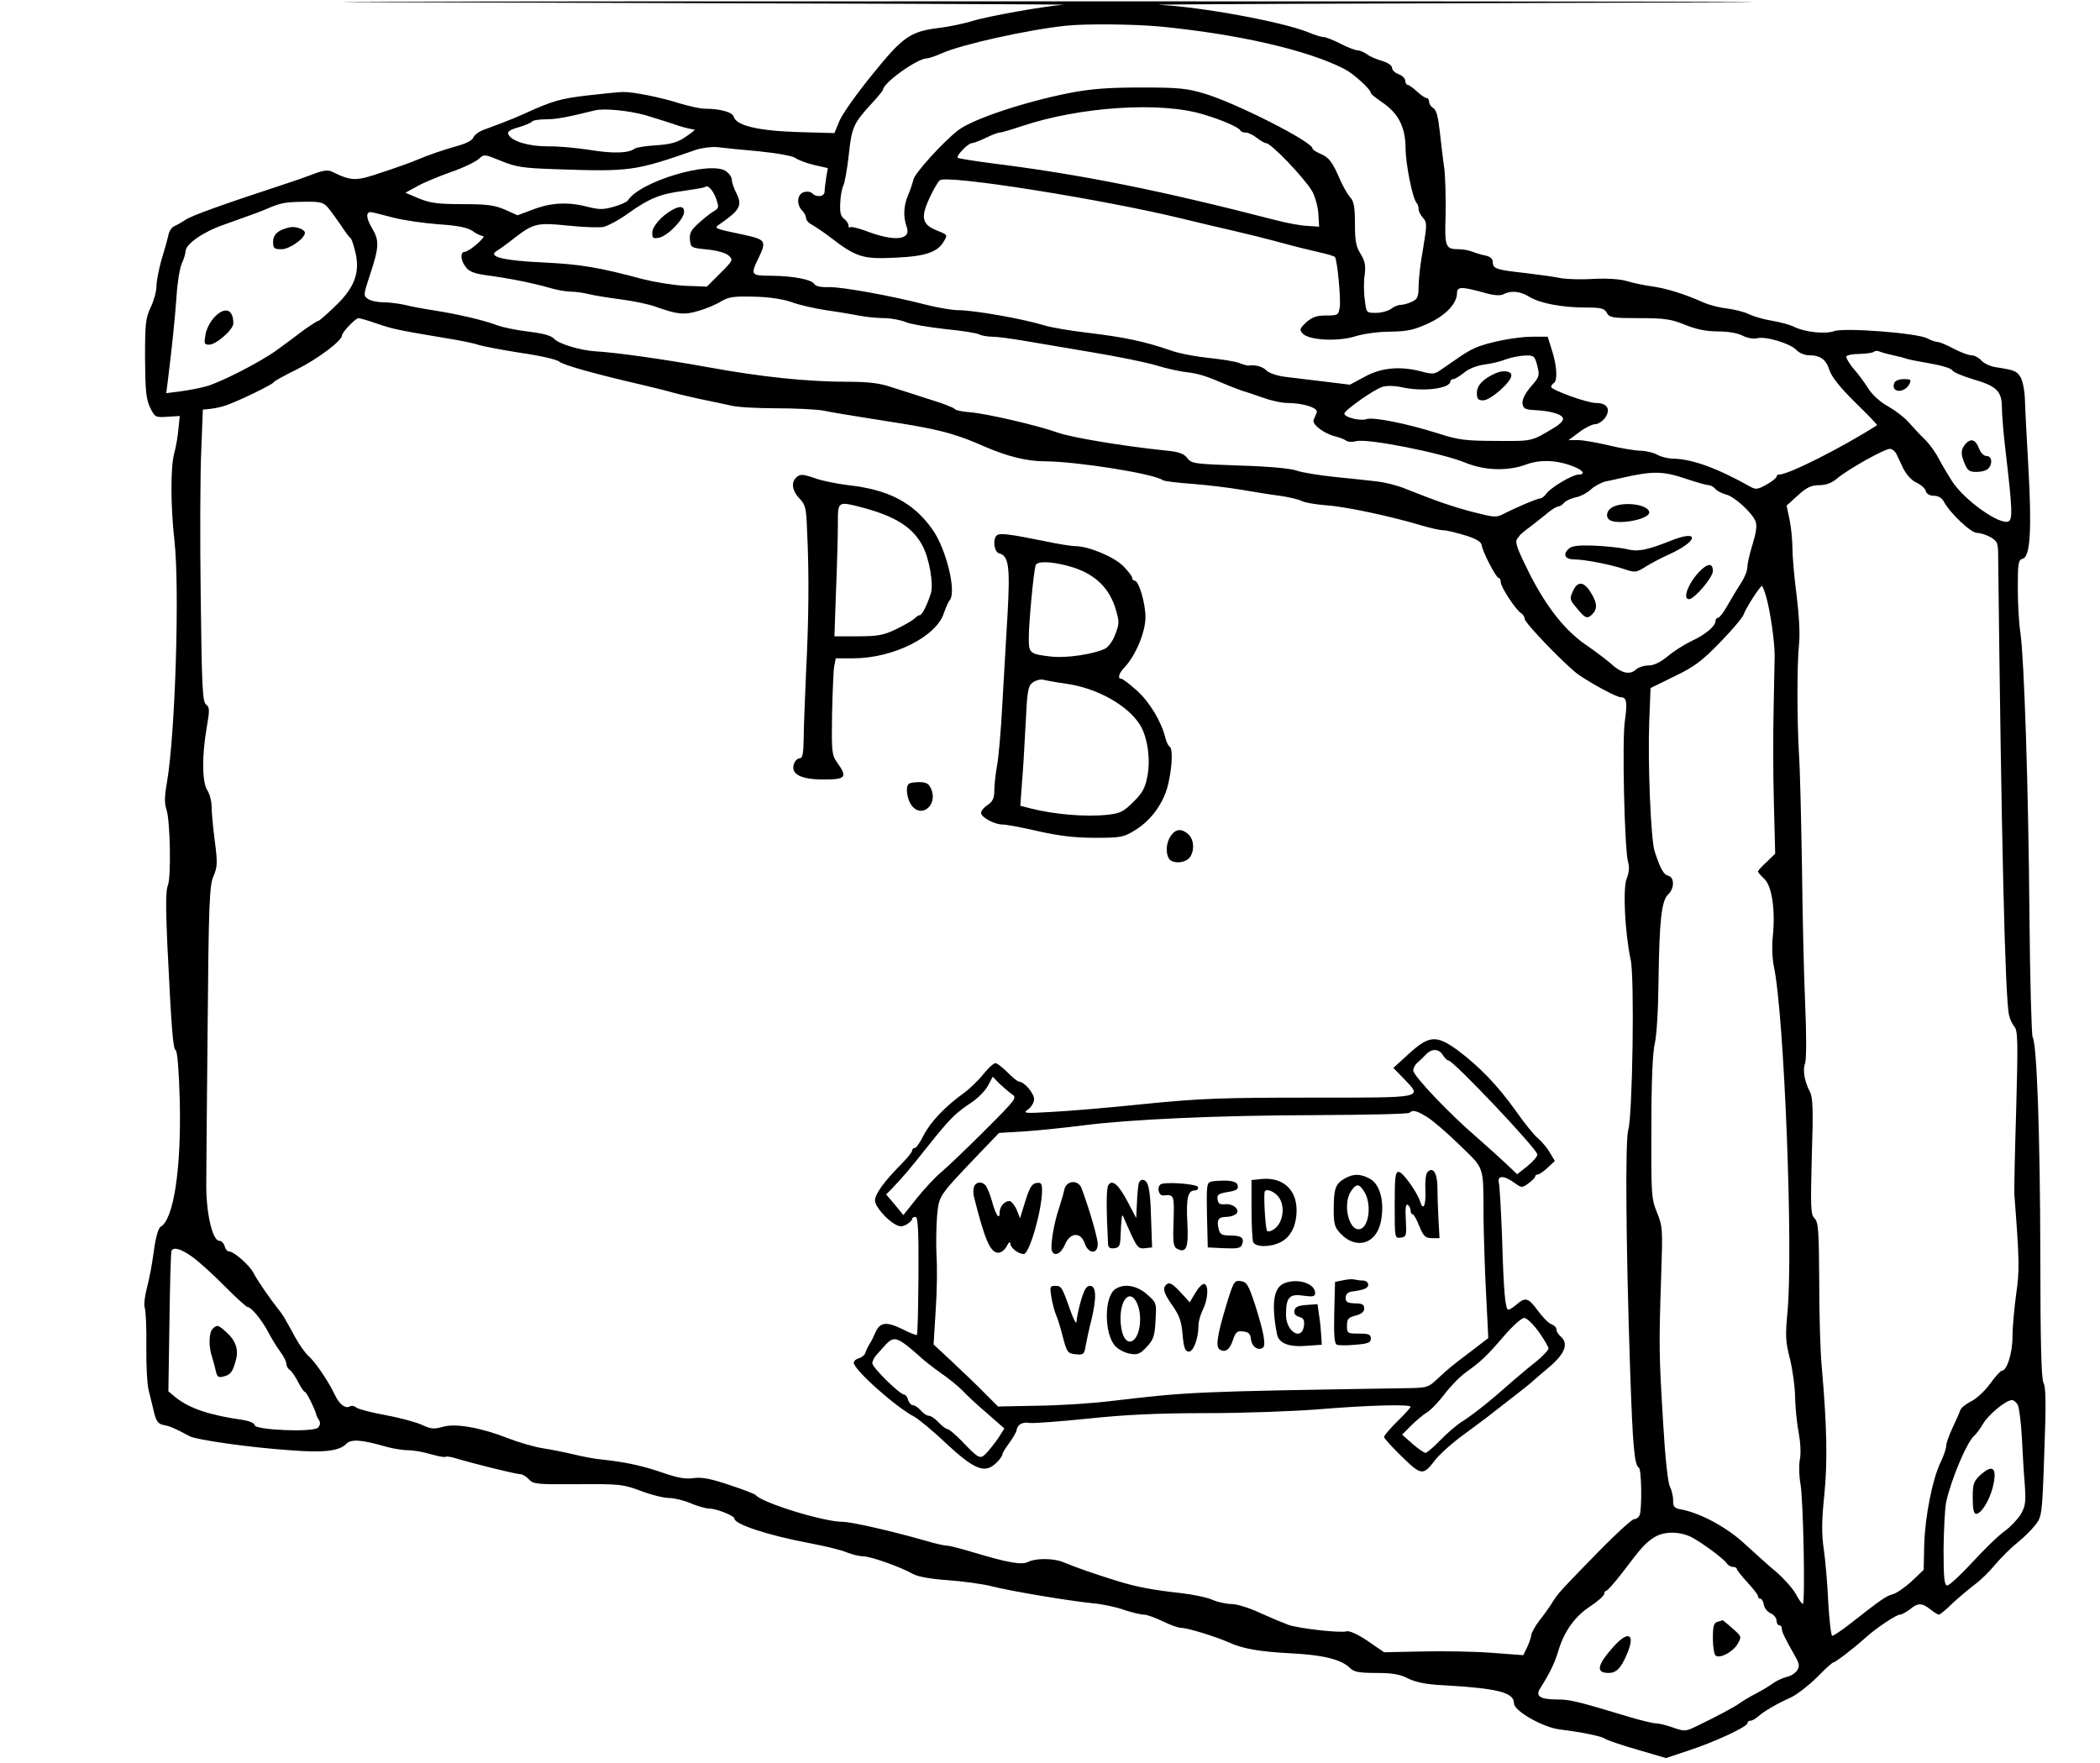
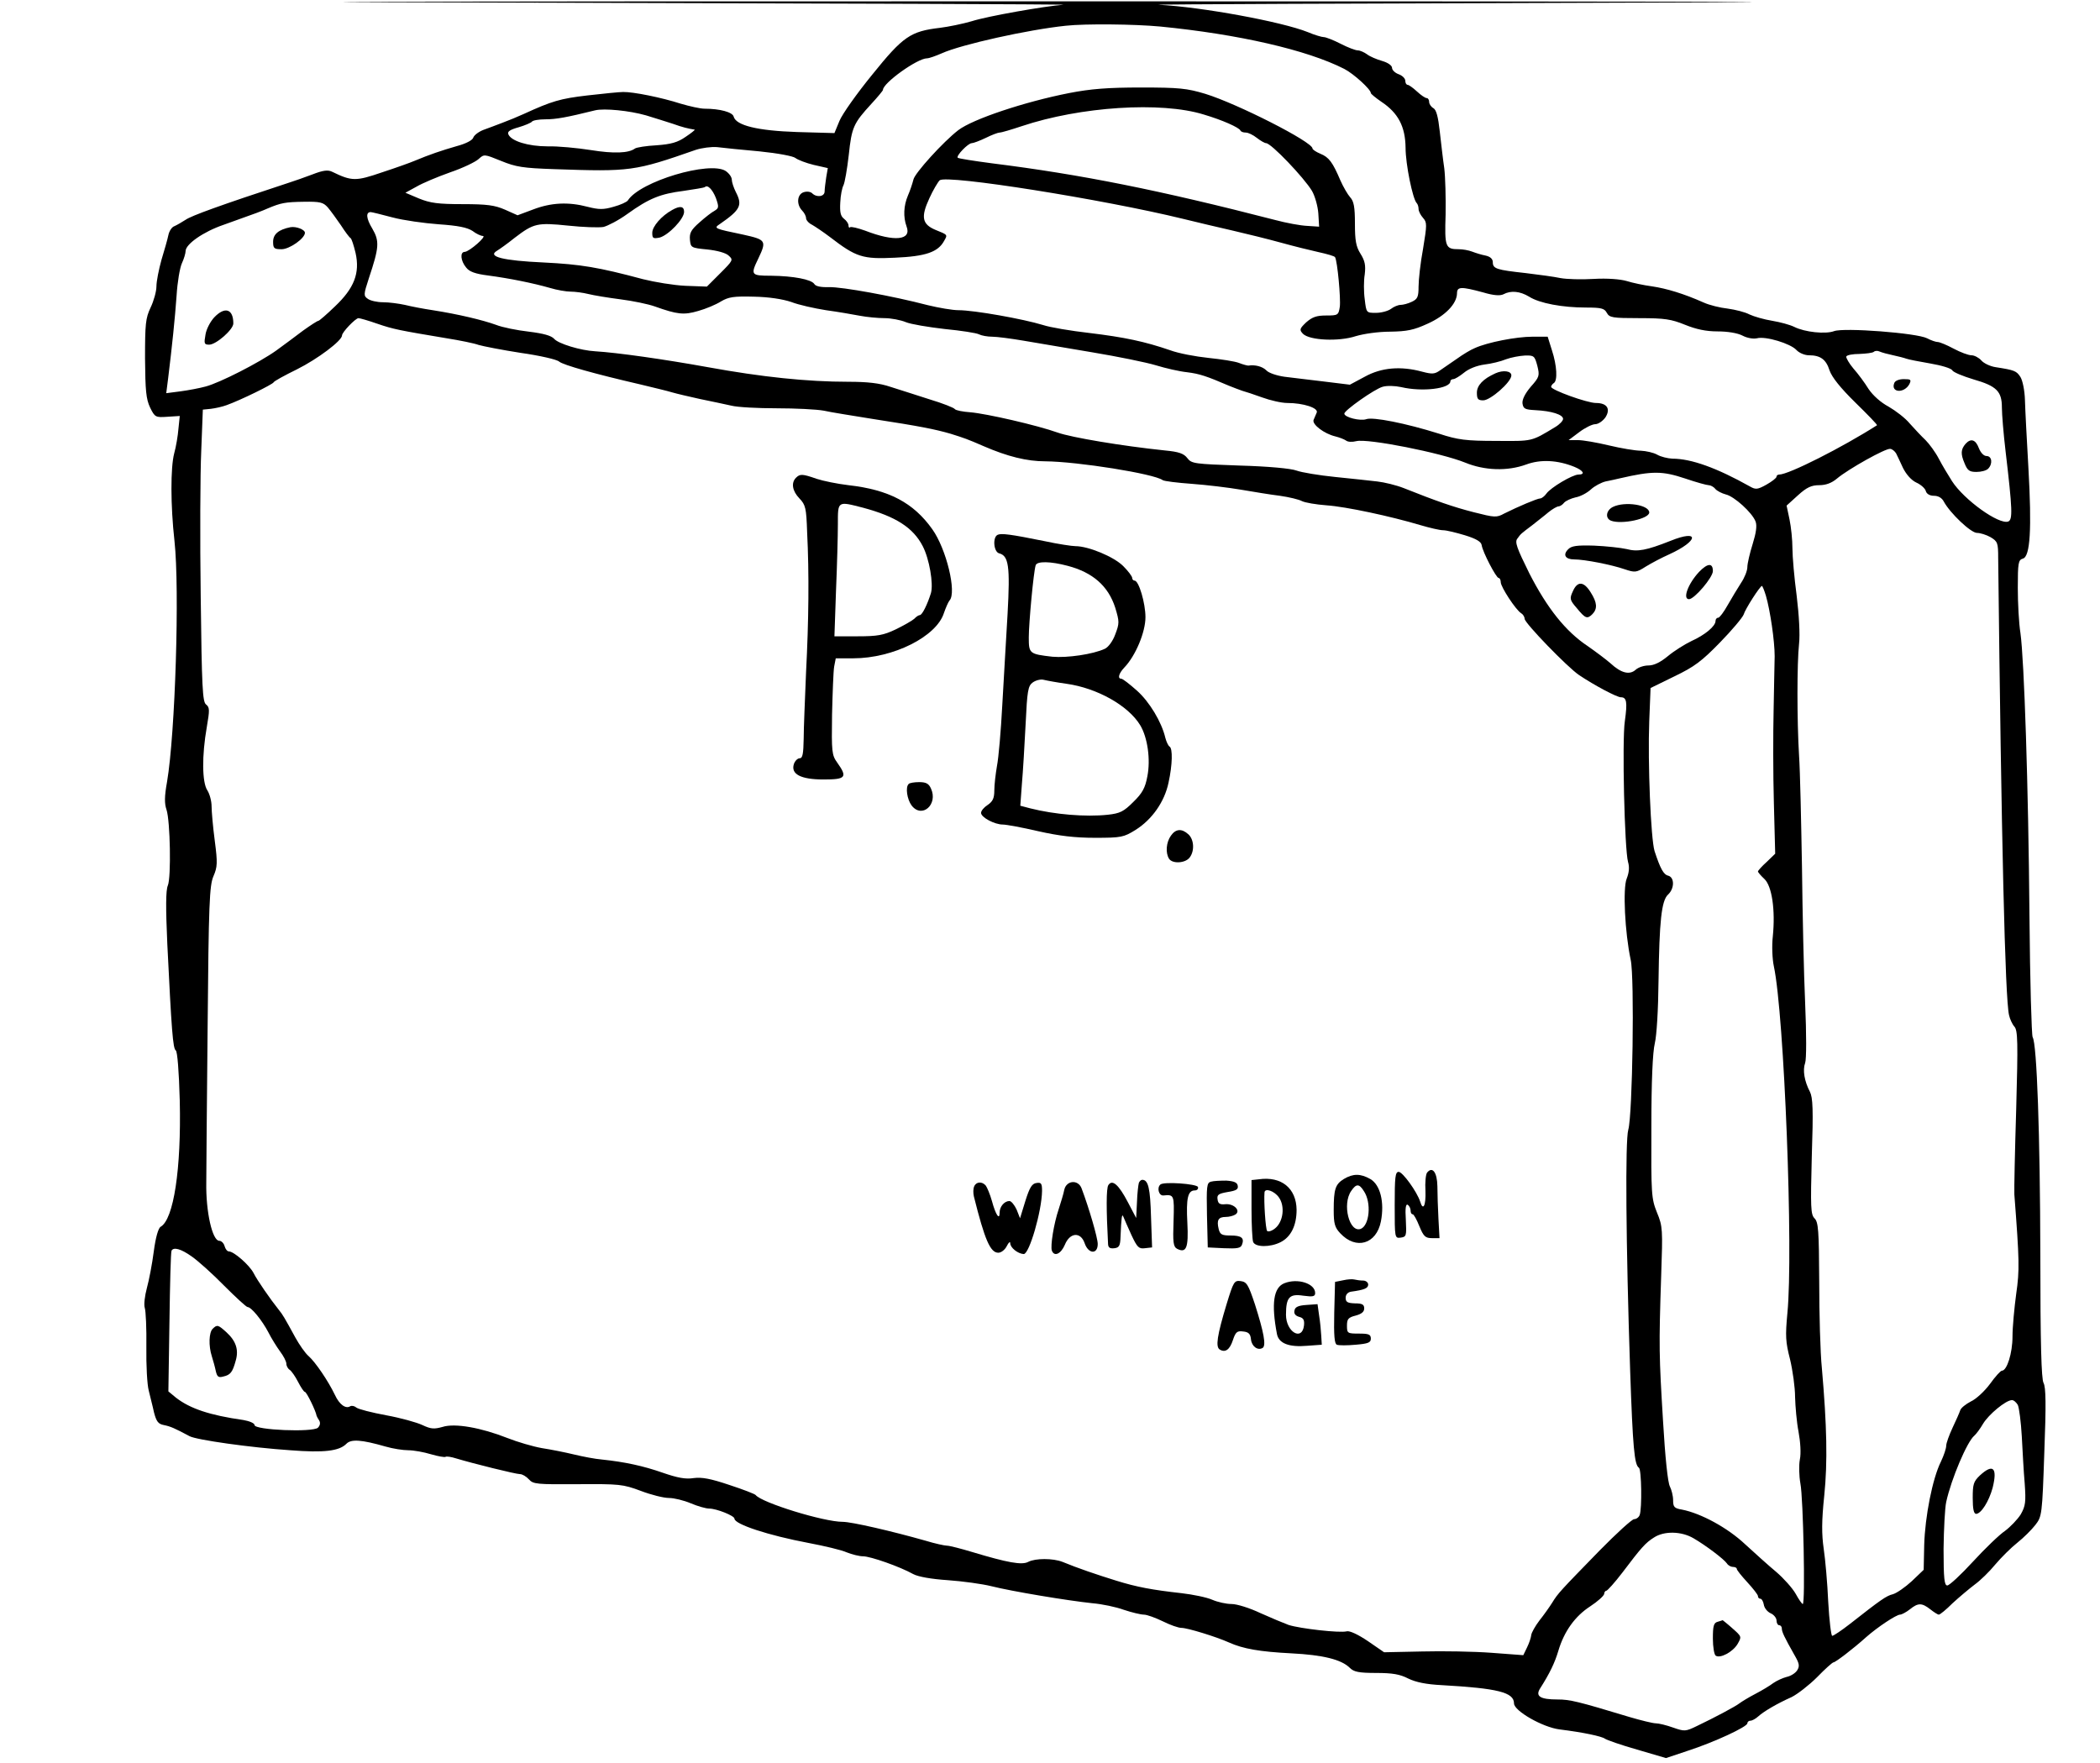
<svg xmlns="http://www.w3.org/2000/svg" version="1.0" width="792pt" height="665pt" viewBox="0 0 792 665" preserveAspectRatio="xMidYMid meet">
  <g transform="translate(0,665) scale(0.1,-0.1)" fill="#000000" stroke="none">
    <path d="M2020 6640 c1114 -3 2009 -6 1990 -8 -69 -5 -286 -43 -345 -62 -34 -10 -88 -21 -120 -25 -111 -13 -139 -32 -255 -176 -58 -71 -114 -150 -124 -175 l-19 -46 -141 4 c-150 5 -230 25 -239 58 -4 17 -52 30 -110 30 -16 0 -56 9 -90 19 -71 23 -180 45 -217 44 -14 0 -74 -6 -135 -13 -102 -12 -133 -21 -240 -70 -22 -10 -58 -25 -80 -33 -22 -8 -54 -21 -72 -27 -18 -7 -35 -20 -38 -29 -3 -10 -28 -23 -62 -32 -59 -17 -103 -32 -158 -55 -16 -7 -72 -27 -124 -44 -99 -34 -114 -34 -188 2 -16 8 -34 6 -75 -10 -29 -11 -69 -25 -88 -31 -259 -85 -369 -125 -390 -140 -14 -9 -33 -20 -42 -24 -10 -3 -20 -19 -23 -34 -3 -15 -15 -57 -26 -93 -10 -36 -19 -81 -19 -100 0 -19 -10 -55 -22 -80 -19 -40 -21 -62 -21 -192 1 -122 4 -153 19 -185 18 -37 21 -38 65 -35 l47 3 -5 -48 c-2 -26 -9 -68 -16 -93 -14 -53 -14 -196 1 -330 20 -183 3 -726 -28 -909 -10 -55 -10 -82 -2 -105 14 -42 18 -255 5 -286 -8 -18 -8 -86 -2 -220 16 -325 21 -395 32 -402 6 -4 12 -78 15 -190 6 -257 -23 -447 -72 -475 -9 -5 -19 -40 -26 -93 -6 -47 -18 -109 -26 -138 -8 -30 -12 -63 -8 -75 4 -12 7 -78 6 -147 -1 -69 3 -143 9 -165 5 -22 15 -59 20 -83 9 -34 16 -43 37 -47 25 -5 41 -12 97 -42 26 -14 230 -43 380 -53 127 -10 184 -3 211 24 18 19 57 16 148 -10 27 -8 66 -14 86 -14 20 0 59 -7 85 -15 27 -8 52 -12 55 -10 4 3 22 0 41 -6 63 -19 224 -59 240 -59 9 0 24 -9 34 -20 16 -18 30 -19 184 -18 157 1 170 0 237 -25 39 -15 87 -27 107 -27 19 0 56 -9 82 -20 26 -11 57 -20 70 -20 27 0 95 -27 95 -38 0 -21 127 -63 281 -92 58 -11 122 -26 142 -35 20 -8 48 -15 62 -15 28 0 139 -39 189 -67 18 -10 69 -19 130 -23 56 -4 130 -14 166 -23 75 -19 285 -54 380 -64 36 -3 89 -14 119 -25 30 -10 64 -18 75 -18 12 0 44 -12 71 -25 28 -14 59 -25 71 -25 22 0 130 -33 179 -55 53 -24 117 -35 235 -41 119 -6 189 -23 221 -55 15 -15 34 -19 99 -19 62 0 90 -5 121 -21 29 -14 67 -22 127 -25 211 -12 272 -27 272 -69 0 -28 108 -90 172 -98 89 -11 159 -26 171 -35 7 -5 61 -24 121 -41 l109 -32 81 27 c102 33 226 91 226 104 0 5 5 10 12 10 6 0 19 7 29 16 21 19 70 48 126 73 22 11 66 45 96 75 30 31 58 56 62 56 7 0 73 50 123 95 43 38 114 85 128 85 6 0 23 9 37 20 31 25 45 25 77 0 14 -11 28 -20 32 -20 5 0 28 19 52 43 25 23 62 54 83 70 21 15 56 49 78 76 22 26 59 63 83 82 24 19 54 49 68 67 25 32 26 38 34 274 7 181 6 246 -3 262 -8 15 -12 146 -12 481 -1 455 -13 798 -29 823 -4 7 -10 212 -12 455 -4 494 -20 968 -34 1069 -6 37 -10 114 -10 171 0 94 2 105 19 110 28 7 34 112 21 342 -6 105 -12 219 -13 255 -1 38 -9 75 -17 88 -15 23 -22 26 -93 37 -21 3 -46 15 -55 26 -9 10 -26 19 -37 19 -11 0 -41 11 -67 25 -26 14 -53 25 -60 25 -7 0 -25 6 -40 14 -38 20 -314 41 -351 27 -32 -12 -110 -4 -150 16 -16 8 -53 18 -83 23 -31 5 -69 16 -86 24 -17 9 -53 18 -82 22 -28 3 -69 13 -91 23 -74 33 -140 53 -195 61 -30 4 -73 13 -95 20 -24 7 -73 11 -124 8 -47 -3 -103 -1 -125 3 -23 5 -82 13 -132 19 -109 12 -124 16 -124 41 0 12 -9 21 -27 25 -16 3 -38 10 -51 15 -13 5 -35 9 -50 9 -51 0 -54 8 -50 131 1 63 -1 141 -5 174 -5 33 -12 96 -17 139 -6 55 -13 82 -24 88 -9 5 -16 16 -16 23 0 8 -4 15 -9 15 -6 0 -22 11 -37 25 -15 14 -31 25 -35 25 -5 0 -9 7 -9 15 0 9 -11 20 -25 25 -14 5 -25 16 -25 24 0 9 -16 20 -37 26 -21 6 -47 17 -57 25 -11 8 -27 15 -35 15 -9 0 -38 11 -65 25 -27 14 -56 25 -63 25 -8 0 -35 8 -61 19 -97 39 -401 95 -562 103 -25 2 765 5 1755 8 1107 3 274 5 -2165 5 -2732 0 -3335 -2 -1940 -5z m2355 -90 c295 -29 554 -88 695 -160 35 -18 100 -77 100 -91 0 -3 18 -18 40 -33 63 -42 90 -93 91 -173 0 -63 27 -194 42 -209 4 -4 7 -14 7 -22 0 -9 8 -24 17 -34 15 -17 15 -25 0 -116 -10 -53 -17 -118 -17 -143 0 -39 -4 -47 -25 -57 -14 -7 -34 -12 -43 -12 -9 0 -26 -7 -36 -15 -11 -8 -36 -15 -57 -15 -36 0 -36 0 -42 51 -4 28 -4 71 0 94 4 34 1 51 -16 78 -17 27 -21 50 -21 114 0 62 -4 84 -18 99 -9 10 -26 39 -37 64 -29 68 -43 87 -75 100 -17 7 -30 16 -30 20 0 25 -284 169 -404 206 -70 21 -99 24 -243 24 -124 0 -189 -5 -271 -21 -168 -33 -363 -98 -418 -140 -57 -44 -164 -162 -169 -186 -4 -16 -13 -43 -21 -61 -16 -38 -18 -80 -5 -116 20 -52 -45 -59 -156 -16 -28 10 -53 16 -57 13 -3 -4 -6 0 -6 7 0 7 -8 18 -17 25 -13 10 -16 25 -14 61 1 27 7 56 12 65 5 10 14 61 20 114 11 105 18 120 85 193 24 26 44 50 44 53 0 26 130 119 166 119 8 0 33 9 56 19 73 33 324 89 468 104 73 8 259 6 355 -3z m165 -332 c71 -21 133 -49 138 -60 2 -5 11 -8 20 -8 10 0 28 -9 42 -20 14 -11 30 -20 35 -20 19 0 143 -130 173 -180 11 -19 22 -57 24 -85 l3 -50 -45 3 c-25 1 -79 11 -120 22 -438 113 -733 172 -1069 214 -68 9 -126 18 -129 21 -7 7 39 55 53 55 6 0 30 9 53 20 22 11 46 20 52 20 7 0 44 11 83 24 221 74 526 94 687 44z m-2104 -3 c32 -10 78 -24 102 -32 36 -13 57 -18 82 -22 2 -1 -13 -13 -34 -27 -30 -21 -55 -28 -110 -32 -39 -2 -75 -8 -81 -12 -24 -18 -80 -20 -167 -6 -51 8 -124 15 -163 14 -73 0 -138 20 -148 46 -4 10 7 17 39 26 24 7 47 17 50 21 3 5 26 9 51 9 40 0 79 7 188 34 34 8 128 -1 191 -19z m429 -136 c69 -7 127 -18 135 -25 9 -7 40 -19 69 -26 l53 -12 -6 -35 c-3 -20 -6 -44 -6 -53 0 -20 -30 -24 -47 -7 -6 6 -20 8 -32 4 -25 -8 -28 -46 -6 -69 8 -8 15 -21 15 -29 0 -7 10 -19 23 -25 12 -7 42 -27 67 -46 99 -76 123 -84 245 -78 116 5 163 21 186 64 13 23 14 22 -33 41 -50 21 -56 48 -23 119 14 31 32 61 39 68 27 22 617 -72 916 -145 52 -13 138 -33 190 -45 52 -12 133 -32 180 -45 47 -13 111 -29 143 -36 32 -7 60 -15 62 -19 9 -14 22 -157 18 -187 -5 -32 -7 -33 -52 -33 -36 0 -52 -6 -75 -26 -25 -24 -26 -28 -12 -43 25 -25 135 -30 199 -9 30 9 85 17 130 17 63 1 89 6 141 30 67 30 110 75 111 114 0 26 14 27 99 4 40 -12 64 -13 76 -7 28 15 62 12 97 -9 39 -25 126 -41 214 -41 58 0 70 -3 79 -20 10 -18 21 -20 123 -20 96 0 120 -4 172 -25 42 -17 79 -25 123 -25 37 0 75 -6 94 -16 17 -9 40 -13 54 -10 33 9 127 -20 149 -44 10 -11 31 -20 47 -20 44 0 65 -16 78 -57 9 -26 41 -66 97 -121 47 -46 84 -84 82 -86 -130 -83 -333 -186 -369 -186 -6 0 -10 -4 -10 -8 0 -5 -17 -18 -38 -30 -34 -19 -41 -19 -62 -7 -125 70 -221 105 -293 105 -18 1 -43 7 -57 15 -14 8 -42 14 -62 15 -20 0 -74 9 -120 20 -46 11 -98 20 -117 20 l-35 0 40 30 c21 16 49 30 60 30 12 0 29 12 39 26 20 32 6 54 -36 54 -33 0 -169 49 -169 61 0 4 5 11 10 14 15 9 12 66 -7 124 l-16 51 -58 0 c-60 0 -169 -21 -217 -43 -15 -6 -45 -24 -67 -40 -22 -15 -51 -35 -64 -44 -20 -14 -29 -15 -67 -5 -81 22 -154 16 -217 -19 l-56 -30 -98 12 c-54 6 -121 15 -149 18 -28 4 -59 14 -68 24 -15 15 -43 22 -68 18 -4 0 -20 4 -35 10 -15 6 -67 14 -115 19 -48 5 -113 17 -145 29 -96 33 -172 49 -304 65 -70 8 -148 21 -175 30 -75 23 -260 56 -319 56 -23 0 -75 9 -116 19 -134 35 -323 69 -372 68 -31 -1 -51 3 -56 12 -11 17 -78 30 -163 31 -76 0 -78 3 -48 65 32 67 29 71 -57 90 -111 23 -112 24 -88 40 78 54 86 71 60 121 -8 16 -15 37 -15 46 0 10 -10 24 -23 33 -60 39 -323 -39 -369 -111 -4 -6 -28 -17 -54 -24 -38 -11 -55 -11 -98 0 -72 19 -137 16 -205 -10 l-59 -22 -47 21 c-39 17 -68 21 -160 21 -92 0 -122 4 -164 21 l-52 22 42 23 c22 13 79 37 127 54 47 16 95 39 107 50 21 19 21 19 85 -7 56 -23 83 -27 200 -31 288 -10 303 -8 535 73 22 7 58 12 80 10 22 -3 94 -10 160 -16z m-165 -176 c12 -34 11 -38 -5 -48 -10 -5 -36 -25 -57 -44 -32 -28 -38 -40 -36 -65 3 -30 4 -31 66 -37 37 -4 70 -13 80 -23 18 -16 17 -18 -32 -67 l-50 -50 -81 3 c-44 2 -116 14 -160 25 -168 45 -234 56 -375 63 -153 7 -213 22 -176 44 10 6 41 28 67 49 72 55 85 58 202 46 56 -6 116 -8 133 -5 16 4 57 25 90 49 82 59 125 76 212 87 41 6 77 12 80 14 10 11 29 -8 42 -41z m-1464 -35 c11 -13 33 -43 50 -68 16 -25 32 -46 36 -48 4 -2 12 -27 19 -56 17 -76 -5 -133 -78 -202 -31 -30 -59 -54 -62 -54 -4 0 -30 -17 -58 -37 -28 -21 -73 -55 -101 -75 -63 -45 -213 -122 -267 -136 -22 -6 -64 -14 -94 -18 l-54 -7 7 55 c15 122 26 228 32 313 3 50 12 104 20 122 8 17 14 38 14 46 0 26 67 73 143 99 132 47 142 51 167 62 50 21 66 24 136 25 61 1 73 -2 90 -21z m244 -38 c41 -11 120 -22 175 -26 73 -5 107 -12 127 -25 14 -11 32 -19 39 -19 17 0 -51 -59 -68 -60 -19 0 -16 -34 5 -59 12 -16 35 -24 82 -30 83 -11 171 -29 234 -47 26 -8 62 -14 78 -14 17 0 47 -4 67 -9 20 -5 74 -14 121 -20 47 -6 105 -18 130 -27 84 -30 109 -33 163 -17 29 8 67 24 86 36 29 17 48 20 124 18 56 -1 108 -9 141 -20 28 -11 87 -24 131 -31 44 -6 102 -16 128 -21 26 -5 68 -9 93 -9 24 0 61 -7 80 -15 19 -8 86 -19 147 -26 62 -6 120 -15 129 -20 10 -5 32 -9 50 -9 18 0 71 -7 118 -15 47 -8 164 -28 260 -44 96 -16 204 -38 240 -49 36 -11 88 -23 117 -26 48 -6 74 -15 158 -51 17 -7 39 -15 50 -19 11 -3 45 -14 75 -25 30 -11 73 -21 95 -21 61 0 118 -19 111 -36 -3 -8 -9 -20 -12 -28 -6 -17 40 -52 82 -62 16 -4 34 -11 41 -16 6 -5 23 -6 38 -2 43 11 320 -44 411 -81 73 -30 159 -33 230 -7 54 20 118 17 182 -9 34 -14 42 -29 15 -29 -22 0 -105 -49 -121 -72 -7 -10 -18 -18 -23 -18 -11 0 -84 -31 -136 -57 -29 -16 -36 -15 -115 5 -78 20 -141 42 -264 91 -28 11 -73 22 -100 25 -27 3 -98 11 -159 17 -60 6 -126 17 -145 24 -21 8 -107 16 -215 19 -170 6 -181 7 -197 28 -13 17 -31 24 -85 29 -163 17 -352 49 -403 67 -78 28 -270 72 -331 77 -28 2 -54 7 -58 12 -3 5 -46 22 -96 37 -49 16 -116 37 -147 47 -41 14 -87 19 -158 19 -156 0 -327 18 -530 55 -166 30 -342 55 -425 60 -56 3 -140 29 -155 47 -11 12 -39 20 -95 27 -44 5 -100 16 -125 26 -50 18 -142 40 -238 55 -34 5 -81 14 -105 20 -23 5 -60 10 -83 10 -22 0 -48 6 -57 13 -16 11 -16 16 4 77 39 117 41 140 13 188 -23 38 -25 62 -6 62 4 0 41 -9 82 -20z m-57 -401 c61 -21 83 -25 262 -55 50 -8 104 -19 120 -25 17 -5 88 -19 159 -30 71 -10 137 -25 145 -33 16 -13 133 -46 306 -86 50 -12 104 -25 120 -30 17 -5 64 -16 105 -25 41 -8 94 -20 118 -25 23 -6 100 -10 171 -10 71 0 151 -4 178 -9 26 -6 109 -19 183 -31 182 -28 236 -39 295 -56 51 -16 63 -20 125 -47 90 -39 163 -57 232 -57 123 -1 411 -47 443 -71 6 -4 55 -10 110 -14 55 -4 138 -14 185 -22 47 -8 113 -19 147 -23 35 -5 72 -14 83 -20 12 -6 53 -13 93 -16 73 -5 241 -41 355 -75 34 -10 72 -19 85 -19 12 0 49 -9 82 -19 42 -13 61 -24 63 -37 4 -27 55 -124 64 -124 4 0 8 -7 8 -16 0 -18 57 -105 77 -117 7 -4 13 -14 13 -21 0 -16 162 -183 205 -212 58 -39 143 -84 158 -84 22 0 25 -18 15 -90 -11 -73 -1 -485 12 -531 6 -20 4 -40 -5 -63 -15 -36 -7 -203 15 -306 15 -67 7 -586 -9 -641 -12 -40 -9 -431 7 -909 10 -291 16 -355 33 -366 10 -6 12 -154 3 -178 -3 -9 -13 -16 -21 -16 -8 0 -66 -53 -129 -117 -149 -153 -158 -162 -180 -198 -10 -16 -32 -47 -48 -67 -16 -21 -30 -46 -31 -55 -1 -10 -8 -31 -16 -47 l-14 -29 -120 9 c-66 5 -184 7 -262 5 l-143 -3 -61 42 c-37 25 -69 40 -80 37 -25 -7 -175 10 -219 24 -19 7 -67 27 -107 45 -40 19 -88 34 -108 34 -20 0 -52 7 -73 16 -20 9 -73 20 -117 25 -108 12 -168 23 -245 47 -74 23 -145 47 -203 71 -36 14 -102 14 -129 0 -24 -13 -78 -3 -211 37 -43 13 -86 24 -95 24 -9 0 -46 8 -82 19 -127 36 -278 71 -312 71 -72 0 -305 72 -328 101 -3 4 -47 21 -99 38 -71 24 -104 30 -135 26 -30 -5 -61 1 -116 20 -74 26 -144 41 -230 50 -25 2 -72 11 -105 19 -33 8 -88 19 -121 24 -34 6 -92 23 -130 38 -99 39 -198 57 -245 42 -32 -9 -44 -8 -76 7 -21 10 -82 27 -137 37 -54 10 -105 23 -112 29 -7 6 -17 8 -23 5 -17 -11 -41 6 -58 43 -25 52 -73 123 -99 146 -13 11 -35 43 -50 70 -41 75 -48 87 -62 104 -32 40 -82 112 -96 140 -16 30 -74 81 -93 81 -6 0 -13 9 -16 20 -3 11 -12 20 -20 20 -26 0 -51 109 -49 220 0 25 2 286 5 580 4 474 7 540 22 575 15 35 16 50 5 134 -7 53 -12 111 -12 130 0 19 -7 46 -16 60 -20 30 -21 131 -2 239 11 64 11 74 -3 85 -13 10 -16 64 -20 407 -3 217 -2 465 2 550 l6 155 30 3 c17 2 44 8 60 14 53 19 173 78 177 86 1 4 41 26 88 49 78 39 170 108 170 128 0 12 51 65 62 65 5 0 37 -9 71 -21z m5717 -119 c19 -4 42 -10 50 -13 8 -3 49 -11 90 -18 41 -7 79 -18 83 -26 4 -7 40 -22 80 -34 87 -25 107 -45 107 -106 0 -25 6 -99 14 -166 26 -220 27 -257 10 -264 -35 -13 -167 82 -212 152 -14 22 -37 60 -50 85 -13 25 -36 56 -50 70 -15 14 -41 42 -59 62 -17 21 -54 49 -80 64 -30 16 -59 42 -76 67 -14 23 -40 58 -57 77 -16 19 -28 40 -27 45 2 6 25 10 50 10 25 1 50 4 54 8 4 4 14 5 22 1 9 -4 32 -10 51 -14z m-1342 -40 c9 -37 8 -42 -25 -79 -22 -26 -33 -49 -31 -63 3 -20 10 -23 48 -25 62 -3 105 -17 105 -33 0 -7 -13 -21 -30 -31 -91 -55 -84 -53 -222 -52 -114 0 -145 4 -215 27 -127 40 -250 64 -275 55 -23 -8 -83 7 -83 21 0 12 113 92 144 101 16 5 47 4 70 -1 80 -19 186 -6 186 22 0 4 5 8 11 8 6 0 24 11 40 24 18 15 48 27 77 31 26 3 63 12 82 20 19 7 51 13 71 14 34 1 37 -1 47 -39z m1353 -330 c4 -8 16 -33 26 -55 12 -24 31 -46 50 -55 18 -8 34 -23 36 -32 3 -11 15 -18 31 -18 16 0 30 -8 37 -22 24 -44 102 -118 125 -118 12 0 35 -7 51 -16 27 -16 29 -22 29 -78 12 -1059 26 -1663 41 -1725 3 -14 12 -34 20 -43 13 -14 14 -58 7 -310 -5 -161 -8 -306 -7 -323 19 -249 20 -285 7 -375 -7 -52 -14 -125 -14 -161 0 -63 -21 -129 -40 -129 -5 0 -25 -22 -45 -50 -20 -27 -52 -57 -72 -66 -19 -10 -37 -24 -40 -33 -3 -9 -16 -39 -29 -66 -13 -28 -24 -58 -24 -68 0 -10 -9 -37 -20 -60 -32 -64 -60 -208 -63 -314 l-2 -94 -45 -43 c-25 -23 -57 -45 -71 -49 -25 -6 -46 -21 -162 -112 -32 -25 -62 -45 -67 -45 -4 0 -11 57 -15 128 -3 70 -11 160 -17 200 -8 56 -8 105 2 201 13 127 10 263 -9 481 -6 58 -10 205 -10 327 -1 192 -3 224 -18 238 -14 15 -15 40 -10 233 6 177 4 222 -7 244 -21 40 -28 82 -18 109 5 14 5 109 0 224 -5 110 -10 342 -12 515 -3 173 -7 362 -11 420 -8 133 -8 348 0 422 4 34 0 108 -9 181 -9 67 -16 148 -16 179 0 32 -5 80 -11 109 l-11 52 43 39 c33 30 51 38 80 38 25 0 47 8 67 25 43 36 184 115 201 112 8 -1 17 -9 22 -17z m-795 -95 c41 -14 81 -25 88 -25 7 0 19 -6 25 -14 7 -8 25 -17 40 -21 31 -7 99 -68 112 -102 6 -16 2 -43 -11 -85 -11 -35 -20 -74 -20 -87 0 -14 -11 -41 -24 -60 -13 -20 -35 -57 -50 -83 -15 -27 -31 -48 -36 -48 -6 0 -10 -6 -10 -12 0 -20 -40 -53 -91 -76 -25 -12 -65 -37 -89 -57 -28 -23 -52 -35 -73 -35 -17 0 -38 -7 -48 -16 -23 -21 -55 -13 -95 24 -17 15 -56 44 -86 65 -83 55 -153 143 -220 274 -48 97 -56 119 -45 132 13 18 12 17 57 51 17 14 45 35 60 48 15 12 32 22 38 22 5 0 15 6 21 14 6 7 26 16 43 20 18 3 44 17 58 30 14 13 39 26 55 30 17 3 41 9 55 12 122 28 159 28 246 -1z m304 -442 c16 -55 33 -170 33 -228 -1 -27 -2 -120 -4 -205 -2 -85 -2 -242 1 -348 l5 -192 -32 -31 c-18 -16 -33 -33 -33 -36 0 -3 11 -16 24 -28 29 -27 42 -118 32 -217 -4 -35 -2 -85 4 -113 39 -182 74 -1076 51 -1308 -8 -86 -7 -108 10 -174 10 -42 19 -106 19 -142 1 -36 6 -95 13 -131 7 -38 10 -82 5 -105 -4 -22 -3 -62 2 -90 11 -54 19 -455 9 -455 -3 0 -15 17 -27 39 -12 21 -45 58 -73 82 -29 24 -82 72 -118 105 -66 62 -166 116 -237 130 -30 5 -34 10 -34 36 0 16 -6 39 -12 51 -8 14 -18 110 -26 247 -15 247 -16 279 -7 548 6 175 6 186 -16 239 -21 53 -22 67 -21 322 0 175 5 283 13 316 7 29 13 127 14 235 3 225 11 303 36 326 24 22 25 64 1 71 -18 4 -30 26 -52 93 -14 46 -26 332 -20 490 l5 125 90 44 c75 36 103 57 172 128 45 46 85 94 89 105 6 21 62 108 69 108 2 0 9 -17 15 -37z m-5937 -2492 c23 -16 78 -65 122 -110 44 -44 84 -81 89 -81 14 0 55 -51 78 -95 11 -22 31 -54 44 -72 13 -17 24 -38 24 -47 0 -8 6 -19 13 -23 6 -4 21 -25 31 -45 11 -21 22 -38 26 -38 6 0 41 -71 44 -90 1 -3 5 -11 10 -18 5 -9 3 -19 -5 -27 -19 -18 -239 -9 -239 10 0 7 -19 15 -42 19 -127 18 -201 43 -254 84 l-29 24 4 261 c2 144 5 265 8 270 8 14 35 7 76 -22z m6887 -560 c5 -11 12 -64 15 -118 3 -54 7 -134 11 -178 5 -71 3 -85 -15 -117 -12 -19 -39 -47 -59 -62 -21 -14 -75 -66 -121 -116 -45 -49 -89 -90 -97 -90 -11 0 -14 26 -14 138 1 75 5 155 10 177 19 87 79 228 106 250 7 6 22 26 33 45 21 35 85 88 108 89 7 1 17 -8 23 -18z m-1223 -503 c48 -28 115 -79 126 -95 4 -7 15 -13 22 -13 8 0 15 -3 15 -7 0 -5 18 -27 40 -51 22 -24 40 -47 40 -52 0 -6 4 -10 9 -10 5 0 11 -10 13 -22 2 -13 13 -27 26 -33 12 -5 22 -18 22 -27 0 -10 5 -18 10 -18 6 0 10 -6 10 -12 0 -13 9 -32 48 -101 18 -31 20 -41 10 -57 -7 -11 -25 -22 -40 -25 -15 -4 -37 -14 -50 -23 -13 -10 -43 -28 -68 -41 -25 -13 -51 -29 -59 -35 -15 -12 -94 -54 -161 -86 -43 -21 -47 -21 -90 -6 -25 9 -54 16 -65 16 -11 0 -56 11 -100 24 -195 59 -224 66 -271 66 -65 0 -84 12 -66 41 37 58 56 98 69 142 22 74 63 131 120 168 29 19 52 40 53 47 0 6 4 12 8 12 4 0 32 31 61 69 71 94 87 112 119 132 38 25 103 24 149 -3z" />
    <path d="M2535 5858 c-40 -22 -75 -62 -75 -86 0 -21 3 -23 28 -18 33 9 92 70 92 97 0 21 -15 24 -45 7z" />
    <path d="M1095 5793 c-44 -9 -65 -26 -65 -55 0 -25 4 -28 32 -28 30 0 88 41 88 62 0 12 -33 25 -55 21z" />
    <path d="M808 5453 c-15 -16 -30 -45 -33 -65 -6 -34 -5 -38 14 -38 26 0 91 57 91 80 0 55 -32 65 -72 23z" />
    <path d="M3002 4848 c-19 -19 -14 -50 13 -78 23 -24 26 -36 29 -126 8 -159 6 -336 -4 -529 -4 -99 -9 -213 -9 -252 -1 -56 -4 -73 -15 -73 -8 0 -18 -10 -22 -22 -12 -38 26 -58 112 -58 84 0 91 8 52 63 -21 29 -22 40 -20 182 2 82 5 164 8 181 l6 31 66 0 c151 0 314 82 342 171 7 20 16 41 21 47 28 30 -12 195 -65 269 -71 100 -164 149 -316 166 -42 5 -96 16 -120 24 -54 19 -63 19 -78 4z m253 -113 c123 -33 189 -75 225 -145 25 -48 41 -142 31 -177 -13 -42 -33 -83 -42 -83 -4 0 -14 -6 -21 -14 -8 -7 -39 -25 -70 -40 -46 -22 -69 -26 -143 -26 l-88 0 6 173 c4 94 7 207 7 250 0 88 -2 87 95 62z" />
    <path d="M3763 4633 c-20 -8 -16 -64 5 -70 36 -9 42 -48 32 -228 -6 -93 -14 -249 -20 -345 -5 -96 -14 -199 -20 -229 -5 -29 -10 -71 -10 -92 0 -30 -6 -42 -25 -55 -14 -9 -25 -22 -25 -30 0 -17 51 -44 82 -44 13 0 73 -11 133 -25 80 -18 139 -25 215 -25 99 0 108 2 153 30 62 39 109 106 124 178 15 68 16 129 4 136 -5 3 -12 18 -16 33 -14 60 -60 136 -107 178 -28 25 -54 45 -59 45 -15 0 -10 20 12 43 42 44 79 133 79 189 0 53 -25 138 -41 138 -5 0 -9 5 -9 10 0 6 -15 26 -34 45 -35 35 -131 75 -180 75 -13 0 -66 8 -117 19 -128 26 -162 30 -176 24z m263 -117 c96 -25 154 -77 180 -158 16 -53 16 -59 0 -101 -9 -25 -26 -48 -39 -54 -45 -21 -143 -35 -198 -30 -87 10 -89 12 -89 73 0 53 18 248 26 272 5 16 56 15 120 -2z m-4 -445 c115 -16 233 -82 278 -156 28 -46 40 -130 27 -194 -8 -43 -19 -63 -53 -96 -36 -36 -50 -43 -96 -48 -84 -9 -201 1 -292 24 l-38 10 6 82 c4 45 10 146 14 225 6 127 9 145 27 158 11 8 30 13 41 10 12 -3 50 -10 86 -15z" />
    <path d="M3427 3693 c-13 -12 -6 -58 11 -81 39 -51 101 4 73 64 -8 18 -18 24 -44 24 -19 0 -37 -3 -40 -7z" />
-     <path d="M4416 3498 c-18 -25 -21 -65 -7 -87 13 -20 62 -17 78 5 19 25 16 68 -5 87 -25 23 -48 21 -66 -5z" />
-     <path d="M5314 2676 l-59 -54 38 -39 c73 -76 86 -73 -350 -73 -336 0 -417 -3 -627 -24 -133 -14 -290 -27 -351 -30 -103 -6 -109 -5 -87 10 12 9 22 26 22 38 0 22 -37 66 -56 66 -6 0 -25 16 -44 35 -19 19 -39 35 -46 35 -7 0 -27 -19 -45 -41 -18 -23 -51 -55 -73 -71 -71 -51 -126 -109 -152 -159 -13 -27 -29 -49 -34 -49 -6 0 -10 -5 -10 -10 0 -6 -20 -30 -44 -54 -62 -63 -96 -110 -96 -134 0 -22 43 -72 78 -91 16 -9 26 -8 42 1 11 7 20 16 20 20 0 5 6 8 13 8 9 0 12 -50 11 -220 -1 -121 -3 -223 -6 -225 -2 -2 -26 7 -53 21 -61 30 -86 28 -103 -11 -7 -16 -17 -37 -23 -45 -5 -8 -12 -22 -15 -32 -3 -9 -14 -18 -25 -21 -10 -3 -19 -10 -19 -17 0 -26 159 -168 229 -204 16 -9 71 -54 120 -101 106 -98 145 -114 187 -74 13 12 24 27 24 32 0 6 12 25 26 44 14 19 27 41 28 49 3 21 23 32 49 27 12 -2 110 5 217 16 142 15 264 21 450 21 140 0 334 7 430 15 182 15 340 19 340 9 0 -3 -22 -28 -50 -55 -27 -27 -50 -53 -50 -59 0 -5 30 -38 67 -74 74 -72 80 -73 127 -11 16 20 62 62 105 93 42 31 81 60 86 64 6 5 46 36 90 70 44 34 82 64 85 68 3 3 31 27 63 54 60 51 74 89 42 116 -8 7 -15 18 -15 26 0 7 -8 15 -18 19 -11 3 -33 26 -51 50 -36 50 -48 54 -81 25 -13 -11 -27 -20 -31 -20 -12 0 -18 65 -24 270 -4 102 -9 195 -12 208 -7 29 18 30 58 1 28 -20 29 -20 54 -2 13 10 25 21 25 26 0 4 4 7 9 7 6 0 22 11 37 25 l28 26 -19 32 c-10 17 -30 41 -44 53 -15 12 -53 59 -85 105 -67 94 -136 166 -219 228 -80 58 -107 56 -183 -13z m128 -6 c7 -11 16 -20 21 -20 18 0 329 -328 335 -354 1 -7 -15 -26 -37 -44 l-39 -31 -39 37 c-21 20 -72 66 -113 102 -104 89 -239 232 -240 252 0 10 7 23 16 30 8 7 23 21 32 31 22 23 49 22 64 -3z m-1626 -147 c21 -13 17 -18 -101 -136 -67 -67 -141 -138 -164 -157 -23 -19 -65 -64 -93 -99 l-51 -64 -32 39 -33 39 22 22 c44 46 65 71 138 163 81 101 100 121 164 163 23 16 50 43 60 62 l18 34 25 -26 c15 -14 36 -32 47 -40z m1566 -86 c20 -12 75 -59 122 -105 97 -94 90 -75 91 -272 1 -74 5 -207 10 -296 l8 -161 -64 -49 c-82 -62 -82 -63 -127 -104 -36 -34 -39 -35 -127 -36 -795 -13 -805 -13 -1110 -49 -66 -8 -188 -16 -270 -17 l-151 -3 -50 50 c-27 28 -82 80 -121 117 l-72 67 8 130 c5 71 6 163 3 204 -2 42 -1 108 2 149 8 81 4 74 161 239 l73 76 101 6 c55 4 151 14 213 22 180 23 505 38 880 39 190 1 350 4 354 9 12 12 27 8 66 -16z m421 -810 c20 -28 37 -57 37 -63 0 -6 -21 -29 -47 -50 -27 -21 -66 -54 -88 -73 -83 -74 -146 -124 -188 -151 -23 -14 -62 -48 -86 -73 -25 -26 -50 -47 -55 -47 -6 1 -28 16 -50 35 l-38 34 33 33 c19 19 46 42 61 51 15 9 45 41 67 70 22 29 58 66 81 82 57 41 77 60 144 138 32 37 66 67 75 66 9 0 33 -23 54 -52z m-2395 -43 c12 -8 37 -29 55 -45 17 -17 57 -48 87 -69 30 -21 66 -50 80 -65 14 -15 55 -54 92 -85 l66 -58 -25 -39 c-15 -21 -35 -46 -45 -56 -22 -22 -27 -19 -94 51 -23 23 -45 42 -51 42 -5 0 -20 11 -33 25 -13 14 -29 25 -37 25 -7 0 -21 9 -30 20 -10 11 -23 20 -30 20 -6 0 -15 9 -18 20 -3 11 -10 20 -15 20 -16 0 -120 102 -120 118 0 8 7 22 15 31 8 9 23 26 35 39 24 26 38 27 68 6z" />
+     <path d="M4416 3498 c-18 -25 -21 -65 -7 -87 13 -20 62 -17 78 5 19 25 16 68 -5 87 -25 23 -48 21 -66 -5" />
    <path d="M5382 2227 c-5 -7 -8 -38 -6 -69 2 -56 -9 -77 -20 -40 -12 37 -66 112 -81 112 -13 0 -15 -20 -15 -126 0 -124 0 -125 23 -122 21 3 22 7 19 67 -3 44 0 61 7 57 6 -4 11 -14 11 -22 0 -8 3 -14 8 -14 4 0 15 -20 25 -45 16 -39 23 -45 48 -45 l28 0 -4 73 c-2 39 -4 95 -4 123 -1 53 -19 76 -39 51z" />
    <path d="M5068 2203 c-32 -20 -38 -38 -38 -118 0 -50 4 -65 25 -87 59 -63 136 -41 153 45 14 72 -2 138 -40 160 -37 21 -65 21 -100 0z m76 -46 c29 -43 21 -129 -12 -142 -43 -16 -71 93 -36 143 19 28 30 28 48 -1z" />
    <path d="M4748 2202 l-28 -3 0 -109 c0 -60 3 -115 6 -124 8 -21 65 -21 104 -1 39 20 60 63 60 122 -1 81 -57 127 -142 115z m75 -68 c24 -33 17 -92 -14 -117 -12 -10 -26 -14 -30 -10 -6 6 -13 112 -10 146 2 17 37 5 54 -19z" />
    <path d="M4295 2188 c-2 -7 -6 -40 -7 -73 l-3 -59 -31 59 c-35 67 -59 88 -74 65 -8 -12 -8 -92 -1 -223 1 -13 7 -17 24 -15 18 2 22 10 23 43 3 72 5 91 11 75 3 -8 17 -39 30 -68 22 -47 28 -53 51 -50 l27 3 -4 115 c-3 107 -10 140 -33 140 -5 0 -11 -6 -13 -12z" />
    <path d="M4567 2193 c-16 -4 -17 -17 -15 -126 l3 -122 61 -3 c50 -2 63 0 68 13 10 26 -2 35 -44 35 -32 0 -39 4 -44 25 -8 33 -1 45 27 45 12 0 28 4 36 9 22 14 -5 42 -38 39 -20 -2 -27 2 -29 18 -3 18 4 22 38 28 32 5 41 10 38 24 -2 12 -14 17 -43 19 -22 0 -48 -1 -58 -4z" />
    <path d="M3674 2175 c-4 -9 -4 -25 -1 -38 41 -164 62 -212 92 -212 11 0 25 11 32 25 7 14 13 19 13 11 0 -17 29 -40 51 -41 21 0 68 162 69 238 0 28 -3 33 -21 30 -17 -2 -26 -17 -42 -68 l-20 -65 -13 33 c-8 17 -20 32 -27 32 -19 0 -37 -21 -37 -44 0 -30 -15 -8 -29 44 -7 25 -18 51 -23 58 -14 17 -37 15 -44 -3z" />
    <path d="M4014 2163 c-3 -16 -13 -48 -21 -73 -19 -56 -32 -140 -26 -157 9 -24 34 -13 49 22 19 47 60 50 75 5 14 -40 49 -42 49 -2 0 23 -33 136 -61 210 -13 34 -57 30 -65 -5z" />
    <path d="M4376 2182 c-14 -13 -5 -43 12 -41 40 4 41 2 38 -96 -3 -81 -1 -97 13 -105 35 -18 44 3 39 98 -5 93 2 122 28 122 9 0 14 6 12 13 -5 12 -131 21 -142 9z" />
    <path d="M5065 1821 l-30 -6 -3 -116 c-2 -88 1 -118 10 -121 7 -3 39 -3 71 0 47 4 57 8 57 23 0 16 -8 19 -45 19 -43 0 -45 1 -45 30 0 25 5 31 33 38 22 6 32 14 32 27 0 15 -8 19 -35 19 -28 1 -35 5 -35 21 0 12 8 21 20 23 51 7 65 13 65 27 0 8 -9 15 -19 15 -11 0 -25 2 -33 4 -7 2 -26 1 -43 -3z" />
    <path d="M4626 1731 c-36 -119 -42 -161 -26 -171 21 -13 38 -1 50 36 10 30 16 35 38 32 21 -2 28 -9 30 -30 3 -27 26 -43 44 -32 14 9 4 60 -29 164 -25 75 -31 85 -54 88 -24 3 -27 -2 -53 -87z" />
    <path d="M4844 1810 c-41 -16 -50 -77 -28 -192 7 -35 45 -50 114 -44 l55 4 -2 34 c-1 18 -4 52 -8 76 l-6 43 -42 -3 c-31 -2 -43 -8 -45 -21 -3 -12 4 -20 18 -24 16 -4 20 -12 18 -32 -7 -61 -68 -25 -68 40 0 66 13 80 65 72 37 -5 45 -3 45 10 0 36 -66 57 -116 37z" />
-     <path d="M4397 1803 c-13 -13 -7 -33 26 -79 25 -36 33 -59 37 -107 4 -48 9 -63 22 -65 18 -3 38 48 38 99 0 14 7 40 16 58 20 40 23 92 7 98 -7 3 -22 -12 -34 -32 l-22 -37 -33 36 c-33 36 -45 42 -57 29z" />
-     <path d="M3965 1758 c4 -24 12 -54 18 -68 6 -14 18 -52 26 -85 15 -56 18 -60 48 -63 30 -3 32 -1 38 35 4 21 13 63 21 94 20 83 19 129 -5 129 -14 0 -22 -14 -35 -58 -9 -32 -16 -67 -16 -78 -1 -10 -12 11 -25 48 -30 85 -32 88 -56 88 -19 0 -20 -4 -14 -42z" />
-     <path d="M4208 1789 c-44 -25 -45 -169 -2 -216 12 -13 37 -26 56 -29 28 -5 38 -1 63 26 25 27 30 40 33 98 4 68 4 68 -32 100 -38 33 -84 42 -118 21z m80 -54 c25 -55 8 -145 -27 -145 -20 0 -34 34 -35 84 -1 78 37 115 62 61z" />
    <path d="M7144 5205 c-14 -36 37 -40 57 -4 8 17 6 19 -21 19 -18 0 -33 -6 -36 -15z" />
    <path d="M7413 4976 c-18 -21 -19 -38 -4 -73 11 -28 19 -33 45 -33 18 0 37 5 44 12 18 18 15 48 -6 48 -10 0 -22 12 -29 30 -12 32 -30 38 -50 16z" />
    <path d="M5640 5242 c-47 -21 -70 -46 -70 -73 0 -24 4 -29 24 -29 27 0 106 69 106 94 0 17 -31 21 -60 8z" />
    <path d="M6083 4738 c-26 -13 -30 -43 -7 -52 40 -15 144 7 144 31 0 29 -92 43 -137 21z" />
    <path d="M6300 4610 c-91 -36 -124 -42 -165 -31 -22 5 -77 11 -123 13 -65 2 -86 -1 -98 -14 -21 -21 -10 -38 23 -38 39 0 141 -20 190 -37 39 -13 44 -13 80 10 21 13 61 34 88 46 112 51 116 96 5 51z" />
    <path d="M6408 4493 c-42 -45 -63 -103 -38 -103 20 0 90 82 90 106 0 32 -20 30 -52 -3z" />
    <path d="M5932 4420 c-13 -28 -12 -33 15 -64 32 -39 39 -42 59 -22 19 20 18 43 -7 82 -26 42 -50 43 -67 4z" />
    <path d="M802 1638 c-14 -14 -16 -64 -3 -104 5 -16 12 -41 15 -56 5 -21 10 -25 28 -20 27 6 35 16 47 60 12 41 1 74 -35 107 -31 28 -35 30 -52 13z" />
    <path d="M7467 1085 c-24 -23 -27 -33 -27 -85 0 -42 4 -60 13 -60 19 1 48 47 62 98 19 76 2 93 -48 47z" />
    <path d="M6478 533 c-15 -4 -18 -16 -18 -63 0 -32 5 -62 11 -65 17 -11 64 14 82 44 16 28 16 28 -19 59 -20 18 -37 31 -37 31 -1 -1 -10 -3 -19 -6z" />
-     <path d="M6087 441 c-64 -71 -70 -101 -20 -101 28 0 46 17 68 69 34 77 8 94 -48 32z" />
  </g>
</svg>